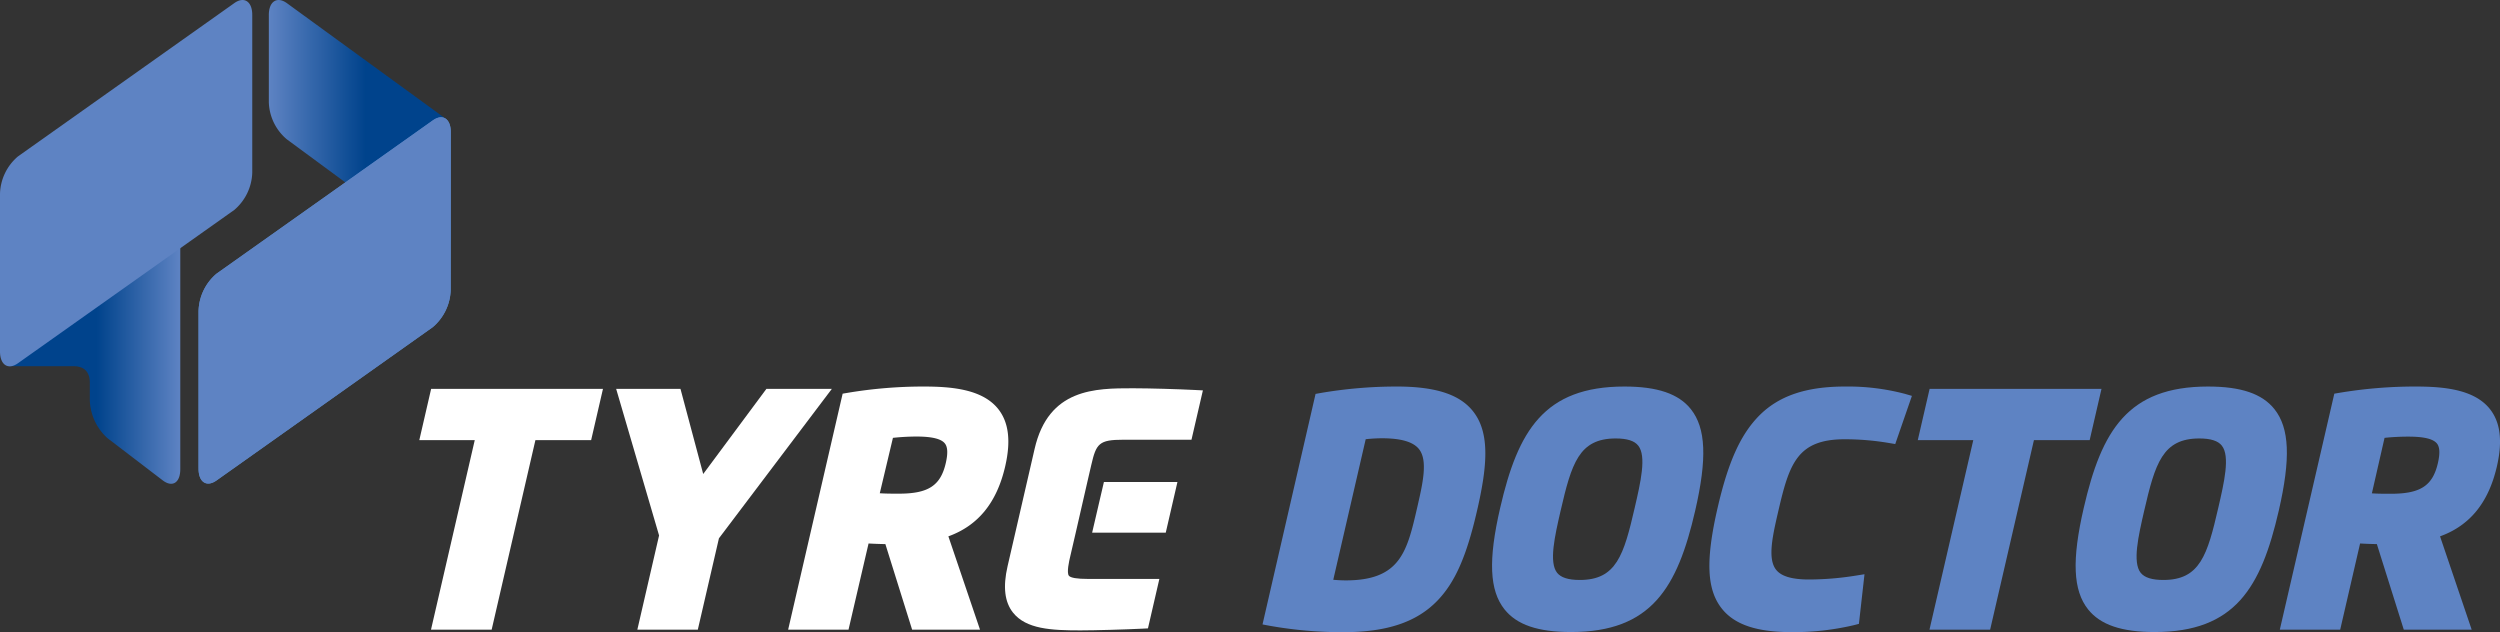
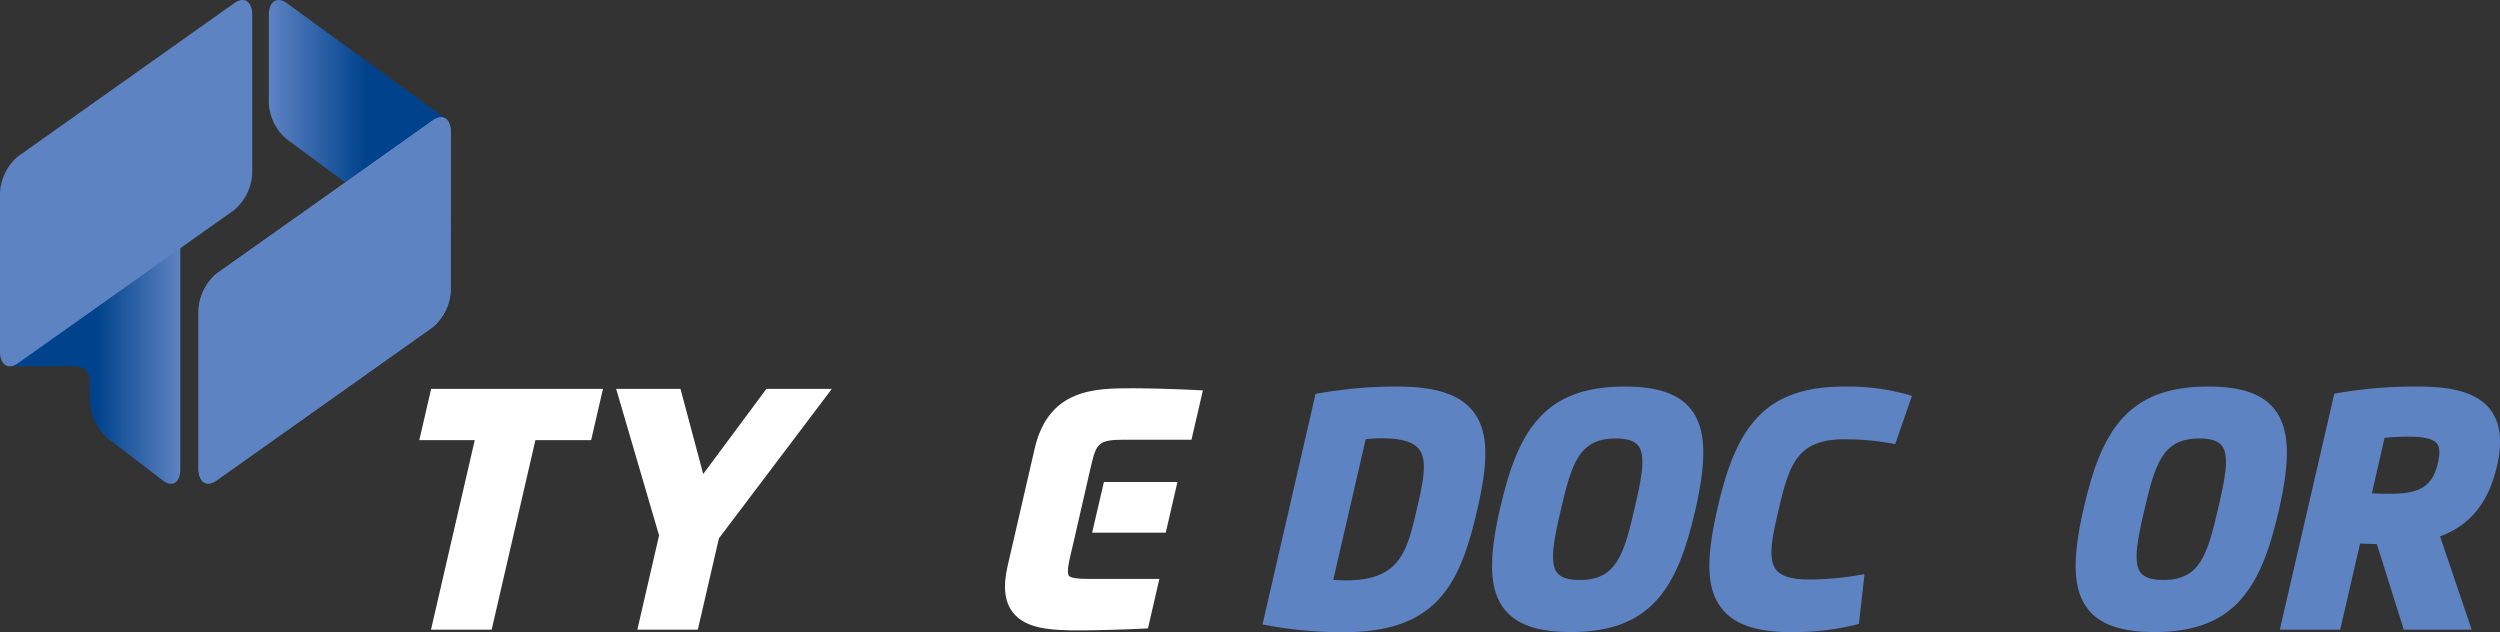
<svg xmlns="http://www.w3.org/2000/svg" id="Layer_1" data-name="Layer 1" viewBox="0 0 532.49 134.62" width="532.49" height="134.62" x="0" y="0">
  <rect x="0" y="0" width="532.49" height="134.62" fill="#333333" stroke="none" />
  <defs>
    <style>.cls-1{fill:url(#linear-gradient);}.cls-2{fill:url(#linear-gradient-2);}.cls-3{fill:#5e83c3;}.cls-4{fill:#5388c7;}.cls-5{fill:#fff;}</style>
    <linearGradient id="linear-gradient" x1="57.26" y1="26.62" x2="96.02" y2="26.62" gradientUnits="userSpaceOnUse">
      <stop offset="0" stop-color="#5e83c3" />
      <stop offset="0.53" stop-color="#00438c" />
    </linearGradient>
    <linearGradient id="linear-gradient-2" x1="2.06" y1="68.09" x2="38.4" y2="68.09" gradientUnits="userSpaceOnUse">
      <stop offset="0.23" stop-color="#00438c" />
      <stop offset="0.51" stop-color="#00438c" />
      <stop offset="1" stop-color="#5e83c3" />
    </linearGradient>
  </defs>
  <title>TyreDr_Logo_REVERSE_CMYKv3</title>
  <path class="cls-1" d="M57.26,21.75a10.74,10.74,0,0,0,3.83,7.92L92.2,52.59c2.1,1.48,3.82.34,3.82-2.53L94.91,25.27,61.09.66C59-.83,57.26.31,57.26,3.19Z" />
  <path class="cls-2" d="M38.4,50.92a11.37,11.37,0,0,0-3.75-8.07l-11.77-9c-2.06-1.57-3.75-.5-3.75,2.37V63.22l-9.48,6.1L2.06,78h13.6c1.83,0,3.47.8,3.47,3.52v3.72a11.38,11.38,0,0,0,3.75,8.08l11.78,9c2.06,1.57,3.74.5,3.74-2.38Z" />
  <path class="cls-3" d="M53.73,36.77a10.85,10.85,0,0,1-3.82,7.94L3.82,77.37C1.72,78.86,0,77.73,0,74.85V41.26a10.83,10.83,0,0,1,3.82-7.94L49.91.66C52-.83,53.73.3,53.73,3.18Z" />
  <path class="cls-4" d="M96,61.75a10.83,10.83,0,0,1-3.82,7.93L46.11,102.34c-2.1,1.49-3.82.36-3.82-2.52V66.24a10.83,10.83,0,0,1,3.82-7.94L92.2,25.64c2.1-1.49,3.82-.35,3.82,2.52Z" />
  <path class="cls-3" d="M96,61.75a10.83,10.83,0,0,1-3.82,7.93L46.11,102.34c-2.1,1.49-3.82.36-3.82-2.52V66.24a10.83,10.83,0,0,1,3.82-7.94L92.2,25.64c2.1-1.49,3.82-.35,3.82,2.52Z" />
  <polygon class="cls-5" points="89.31 93.75 101.12 93.75 91.8 134.12 104.72 134.12 114.04 93.75 125.91 93.75 128.43 82.83 91.83 82.83 89.31 93.75" />
  <polygon class="cls-5" points="163.24 82.83 149.78 100.96 144.94 82.83 131.24 82.83 140.38 114.05 135.75 134.12 148.63 134.12 153.13 114.66 177.18 82.83 163.24 82.83" />
-   <path class="cls-5" d="M214.1,99.34c1.25-5.4.76-9.4-1.49-12.23-3.35-4.21-9.9-4.78-15.86-4.78a98.1,98.1,0,0,0-16.27,1.35l-1,.17-11.61,50.27h12.86L185,115.76c1.08.06,2.33.11,3.58.13l5.7,18.23h14.46L202,114.24C208.35,111.94,212.32,107.05,214.1,99.34Zm-23.91-6.08a48.63,48.63,0,0,1,5-.28c3.29,0,5.28.48,6.06,1.47.61.76.67,2.13.2,4.17-1.11,4.82-3.72,6.53-10,6.53-1.37,0-2.73,0-4.06-.09Z" />
  <path class="cls-3" d="M297.52,82.33a96.25,96.25,0,0,0-16.31,1.39l-1,.18L268.91,133l1.53.29a88.12,88.12,0,0,0,15.7,1.36c9.19,0,15.52-2.11,19.93-6.62,3.81-3.9,6.28-9.46,8.52-19.19,2.17-9.38,2.86-16.58-.84-21.24C310.9,84,305.74,82.33,297.52,82.33Zm-10.88,41.29c-.89,0-1.77-.05-2.66-.13l6.91-29.94a33.09,33.09,0,0,1,3.43-.2c4.09,0,6.69.76,7.92,2.31,1.93,2.43.8,7.31-.39,12.48C299.7,117.46,298.28,123.62,286.64,123.62Z" />
  <path class="cls-3" d="M346,82.33c-17.15,0-22.69,9.46-26.46,25.81-2.58,11.14-2.3,17.61.91,21.65,2.62,3.29,7.12,4.83,14.17,4.83,17.13,0,22.67-9.46,26.44-25.81,2.57-11.14,2.3-17.62-.91-21.66C357.53,83.86,353,82.33,346,82.33Zm-9.51,41.2c-2.44,0-4-.5-4.83-1.52-1.78-2.24-.5-7.81.74-13.2,2.34-10.13,3.93-15.42,11.74-15.42,2.42,0,4,.5,4.8,1.53,1.79,2.24.5,7.82-.75,13.22C345.86,118.25,344.28,123.53,336.49,123.53Z" />
  <path class="cls-3" d="M393,82.33c-8.36,0-14.22,2-18.44,6.34-3.87,4-6.48,9.78-8.71,19.47-2.59,11.21-2.33,17.44.9,21.5,2.7,3.4,7.42,5,14.87,5a55.8,55.8,0,0,0,13.32-1.5l1-.26,1.19-10.57-1.95.31a63.47,63.47,0,0,1-9.88.81c-3.61,0-5.91-.68-7-2.08-1.87-2.35-.73-7.29.48-12.52,2.32-10,4-15.27,14.14-15.27a56.62,56.62,0,0,1,9.51.81l1.25.21,3.55-10.26-1.52-.44A47.72,47.72,0,0,0,393,82.33Z" />
-   <polygon class="cls-3" points="447.61 82.83 411 82.83 408.48 93.75 420.3 93.75 410.97 134.12 423.89 134.12 433.22 93.75 445.09 93.75 447.61 82.83" />
  <path class="cls-3" d="M484.45,87.15c-2.62-3.29-7.11-4.82-14.15-4.82-17.15,0-22.69,9.46-26.46,25.81-2.58,11.14-2.3,17.61.91,21.65,2.62,3.29,7.12,4.83,14.17,4.83,17.13,0,22.67-9.46,26.44-25.81C487.93,97.67,487.66,91.19,484.45,87.15Zm-23.66,36.38c-2.44,0-4-.5-4.83-1.52-1.78-2.24-.5-7.81.74-13.2,2.34-10.13,3.93-15.42,11.74-15.42,2.42,0,4,.5,4.8,1.53,1.79,2.24.5,7.82-.75,13.22C470.16,118.25,468.58,123.53,460.79,123.53Z" />
  <path class="cls-3" d="M530.33,87.11c-3.35-4.21-9.9-4.78-15.86-4.78a98.1,98.1,0,0,0-16.27,1.35l-1,.17-11.61,50.27h12.86l4.24-18.36c1.08.06,2.33.11,3.57.13L512,134.12h14.46l-6.74-19.88c6.36-2.3,10.33-7.19,12.11-14.9C533.07,93.94,532.58,89.94,530.33,87.11ZM507.9,93.26A48.82,48.82,0,0,1,513,93c3.29,0,5.27.48,6.06,1.47.61.76.67,2.13.2,4.17-1.11,4.82-3.72,6.53-10,6.53-1.37,0-2.73,0-4.06-.09Z" />
  <path class="cls-5" d="M231.6,102.66l.84-3.63c1.05-4.56,1.65-5.37,6.82-5.37h14.52l2.43-10.51-1.79-.09c-3.32-.17-9.63-.36-13.11-.36-8,0-18,0-20.95,12.94l-5.76,25c-1,4.37-.62,7.59,1.17,9.85,2.79,3.5,8.14,3.78,14.33,3.78,3.16,0,9.61-.19,13.28-.37l1.13-.06,2.43-10.53H231.73c-2.33,0-3.7-.23-4.06-.68-.52-.65.07-3.21.26-4l1.18-5.09Z" />
  <polygon class="cls-5" points="232.62 113.46 248.3 113.46 250.79 102.66 235.13 102.66 232.62 113.46" />
</svg>